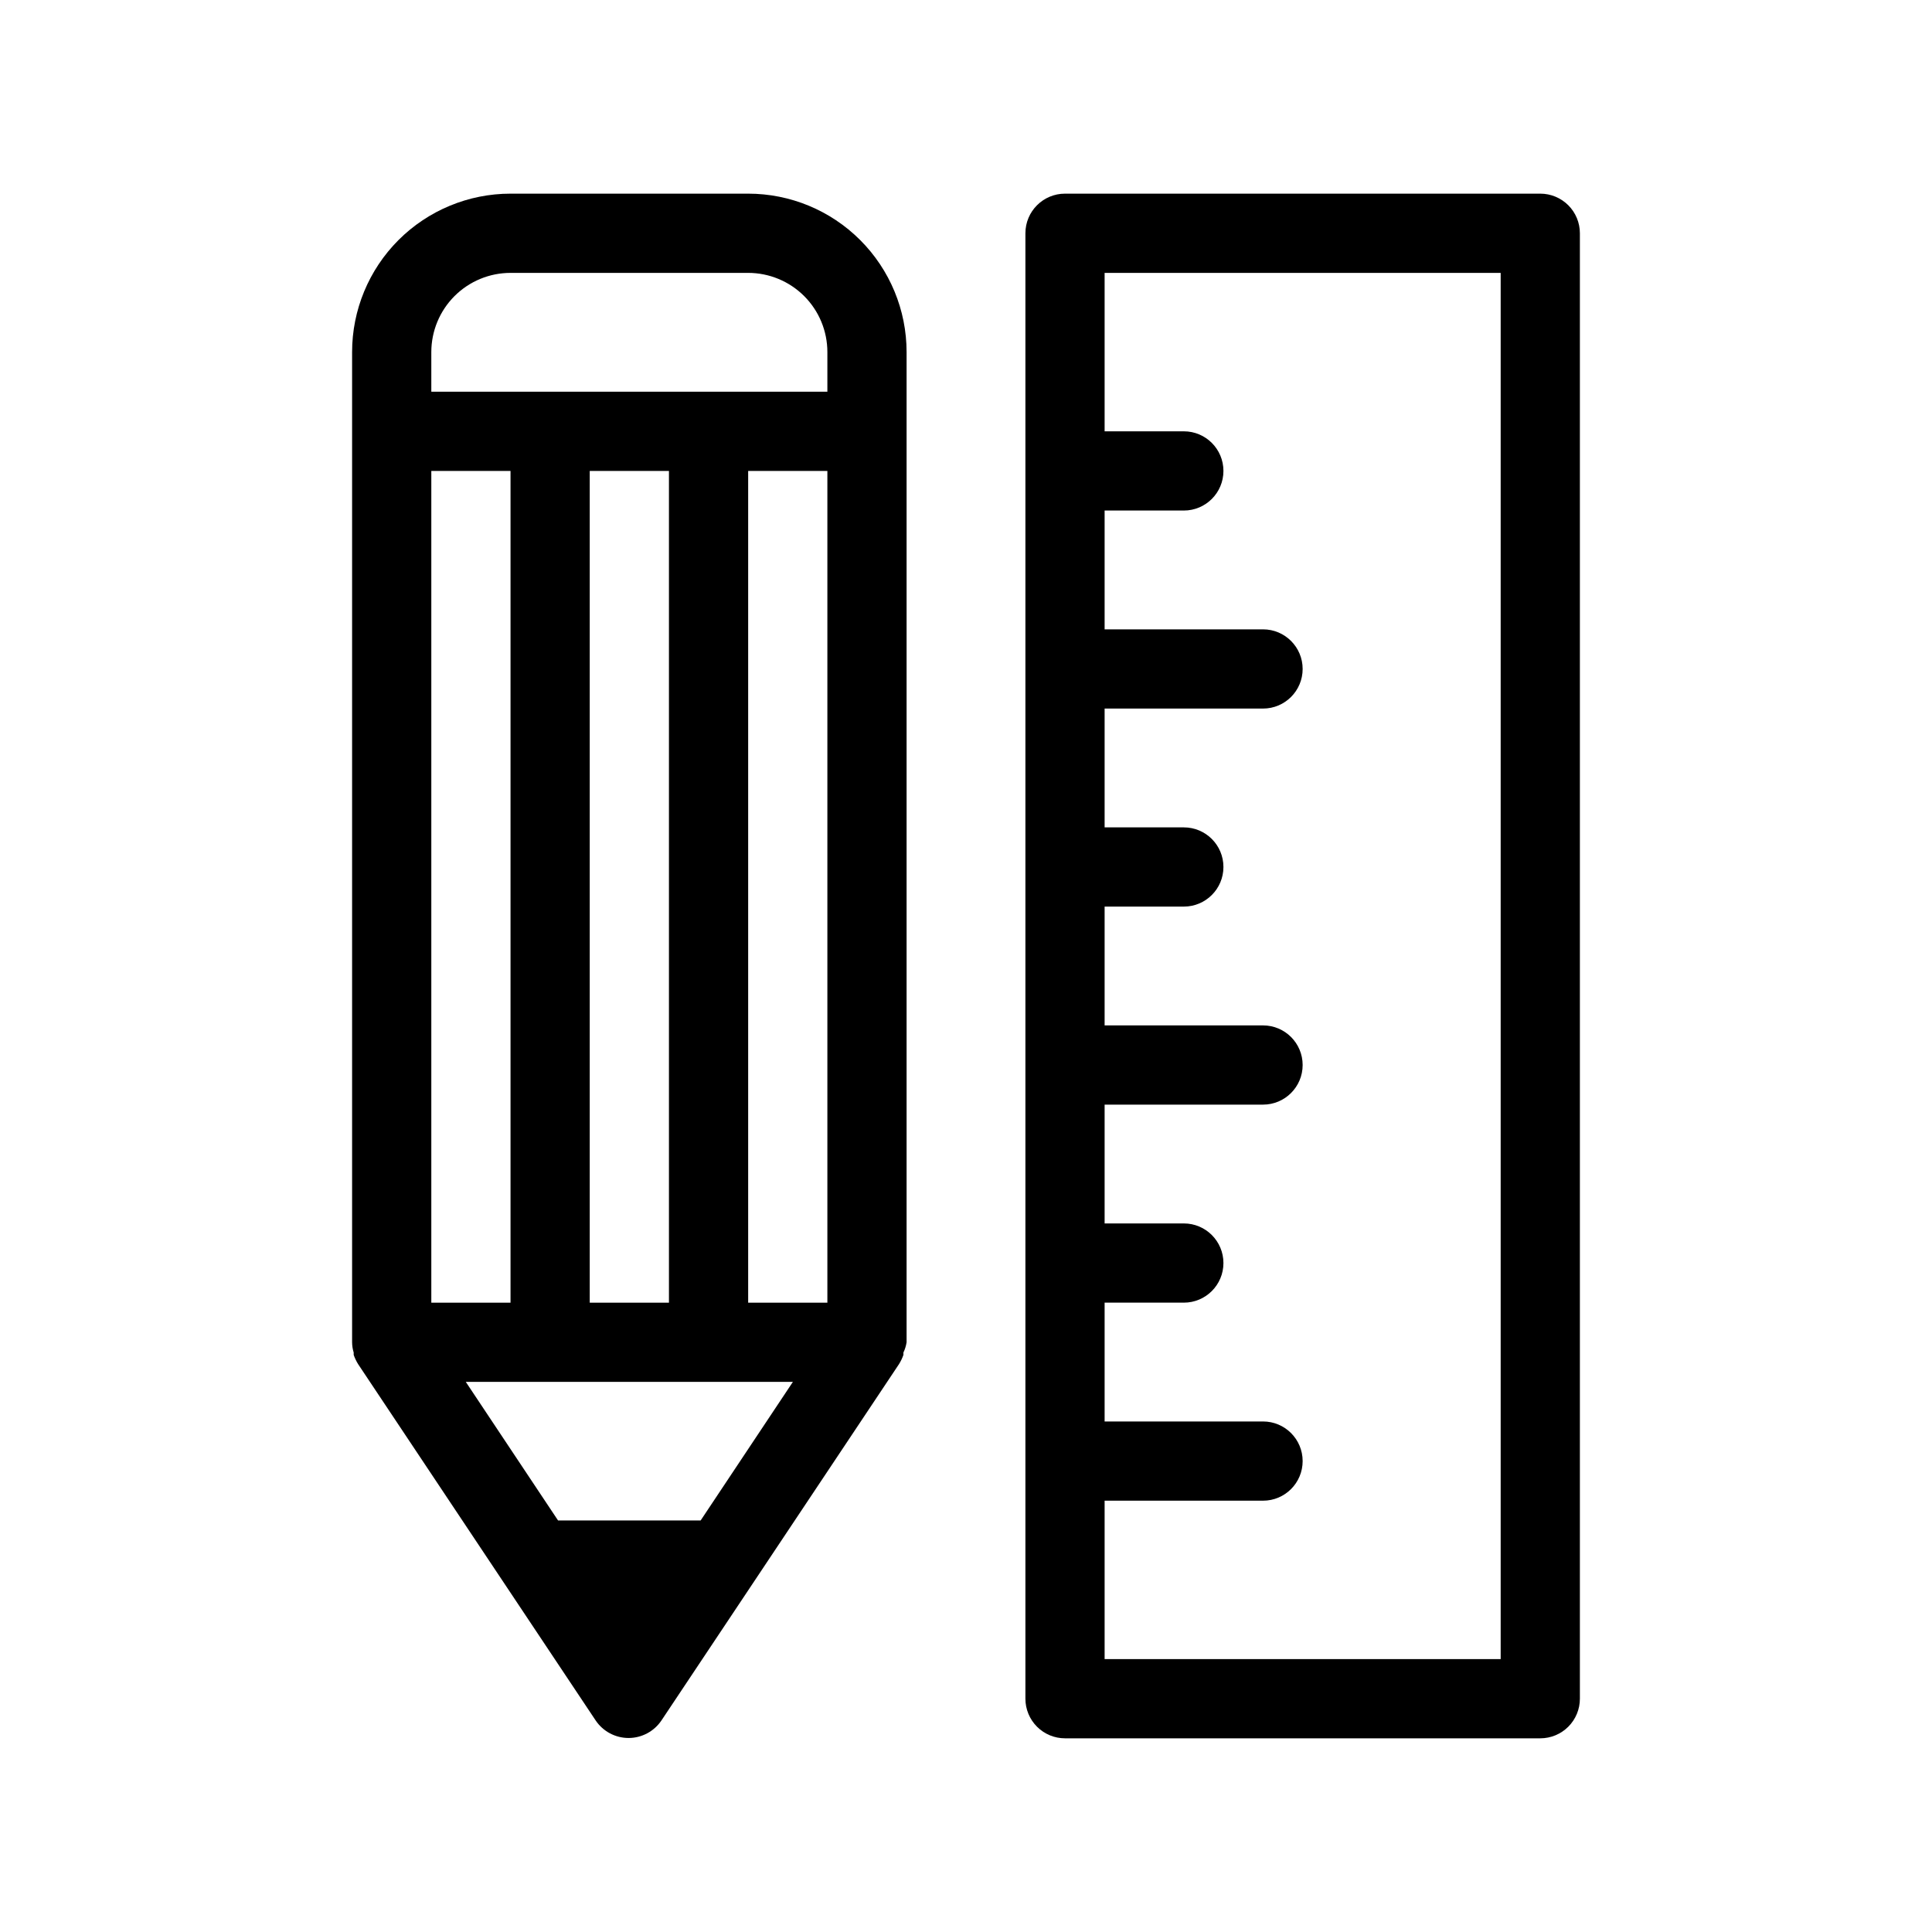
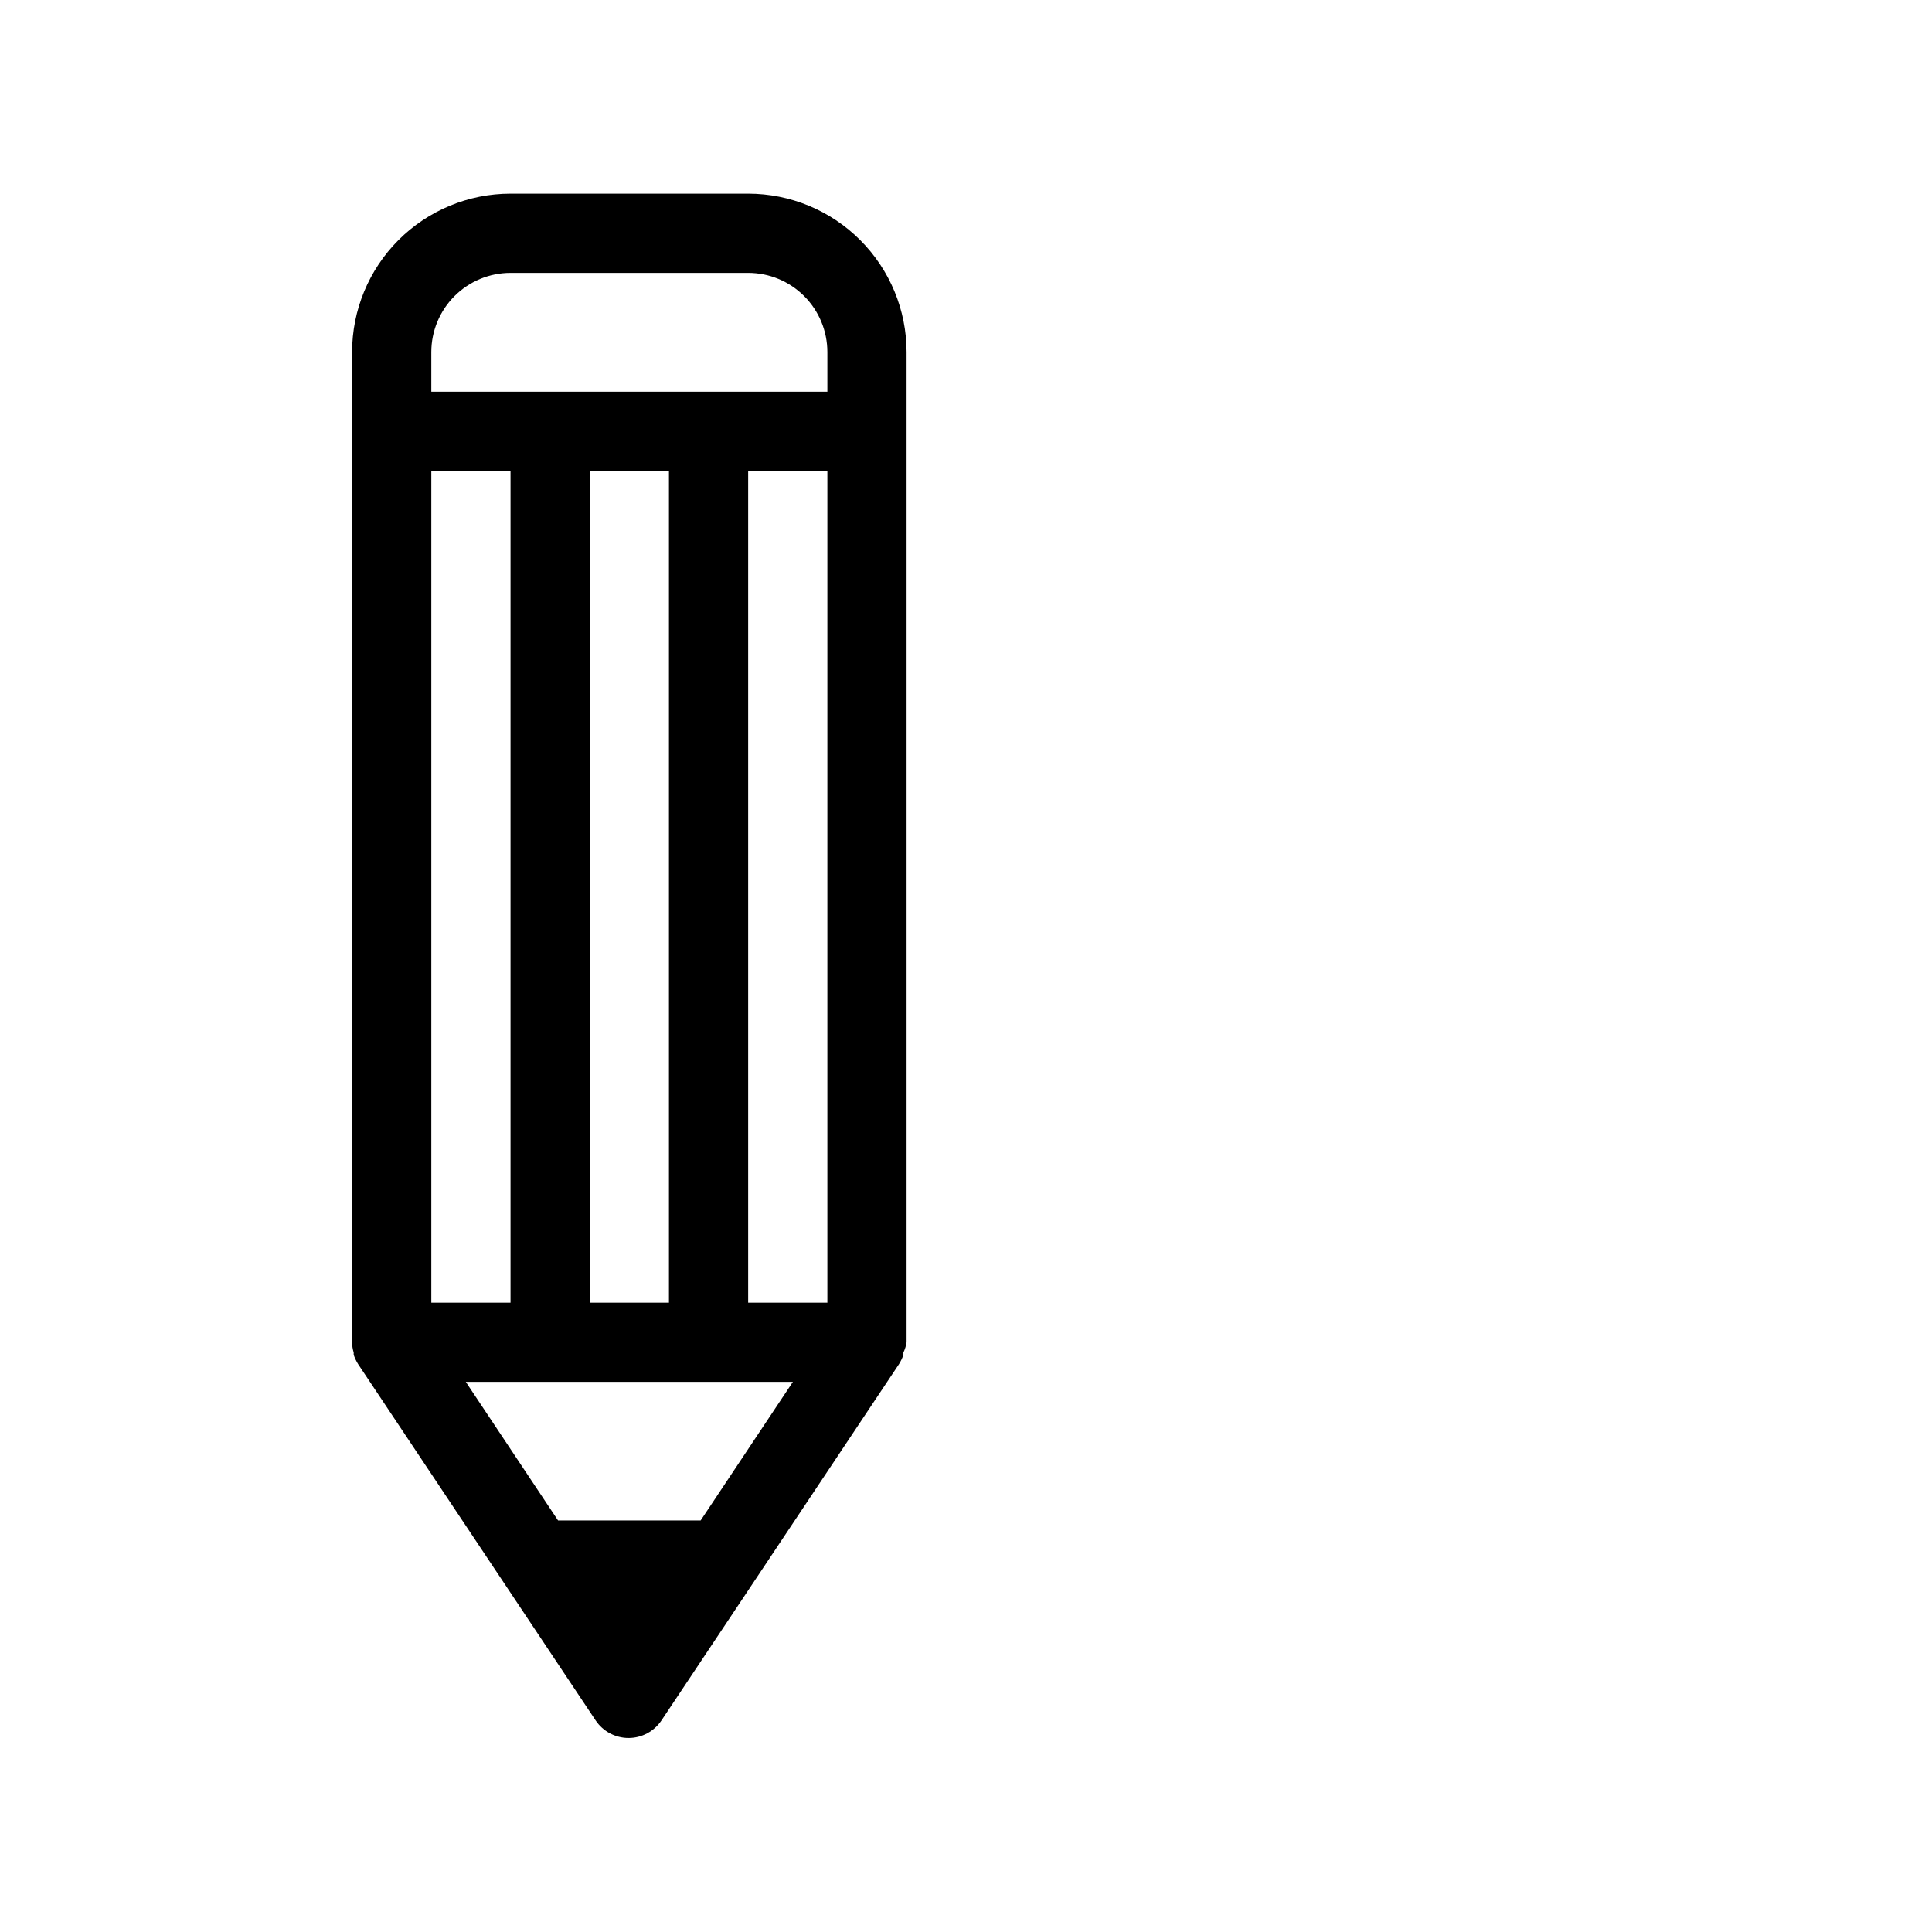
<svg xmlns="http://www.w3.org/2000/svg" fill="#000000" width="800px" height="800px" version="1.1" viewBox="144 144 512 512">
  <g>
    <path d="m342.27 195.32h-62.977c-11.133 0-21.812 4.426-29.688 12.297-7.871 7.875-12.297 18.555-12.297 29.688v262.4c0.008 0.926 0.148 1.844 0.422 2.731v0.629c0.297 0.844 0.684 1.652 1.152 2.414l62.977 94.465c1.949 2.898 5.219 4.641 8.715 4.641 3.492 0 6.762-1.742 8.711-4.641l62.977-94.465c0.469-0.762 0.855-1.57 1.152-2.414v-0.629c0.414-0.863 0.699-1.785 0.84-2.731v-262.4c0-11.133-4.422-21.812-12.297-29.688-7.871-7.871-18.551-12.297-29.688-12.297zm-50.379 351.62-24.457-36.734h86.695l-24.453 36.734zm29.387-278.14v220.42h-20.992v-220.42zm-41.984 220.42h-20.992v-220.42h20.992zm62.977 0v-220.42h20.992v220.42zm-83.969-251.91c0-5.566 2.215-10.906 6.148-14.844 3.938-3.934 9.277-6.148 14.844-6.148h62.977c5.566 0 10.906 2.215 14.844 6.148 3.938 3.938 6.148 9.277 6.148 14.844v10.496h-104.96z" />
-     <path d="m552.19 195.32h-125.95c-5.797 0-10.496 4.699-10.496 10.496v388.36c0 2.781 1.105 5.453 3.074 7.422s4.637 3.074 7.422 3.074h125.95c2.785 0 5.453-1.105 7.422-3.074s3.074-4.641 3.074-7.422v-388.36c0-2.781-1.105-5.453-3.074-7.422-1.969-1.965-4.637-3.074-7.422-3.074zm-10.496 388.36h-104.96v-41.984h41.984c5.797 0 10.496-4.699 10.496-10.496s-4.699-10.496-10.496-10.496h-41.984v-31.488h20.992c5.797 0 10.496-4.699 10.496-10.496s-4.699-10.496-10.496-10.496h-20.992v-31.488h41.984c5.797 0 10.496-4.699 10.496-10.496s-4.699-10.496-10.496-10.496h-41.984v-31.488h20.992c5.797 0 10.496-4.699 10.496-10.496 0-5.797-4.699-10.496-10.496-10.496h-20.992v-31.488h41.984c5.797 0 10.496-4.699 10.496-10.496s-4.699-10.496-10.496-10.496h-41.984v-31.488h20.992c5.797 0 10.496-4.699 10.496-10.496s-4.699-10.496-10.496-10.496h-20.992v-41.984h104.96z" />
  </g>
</svg>